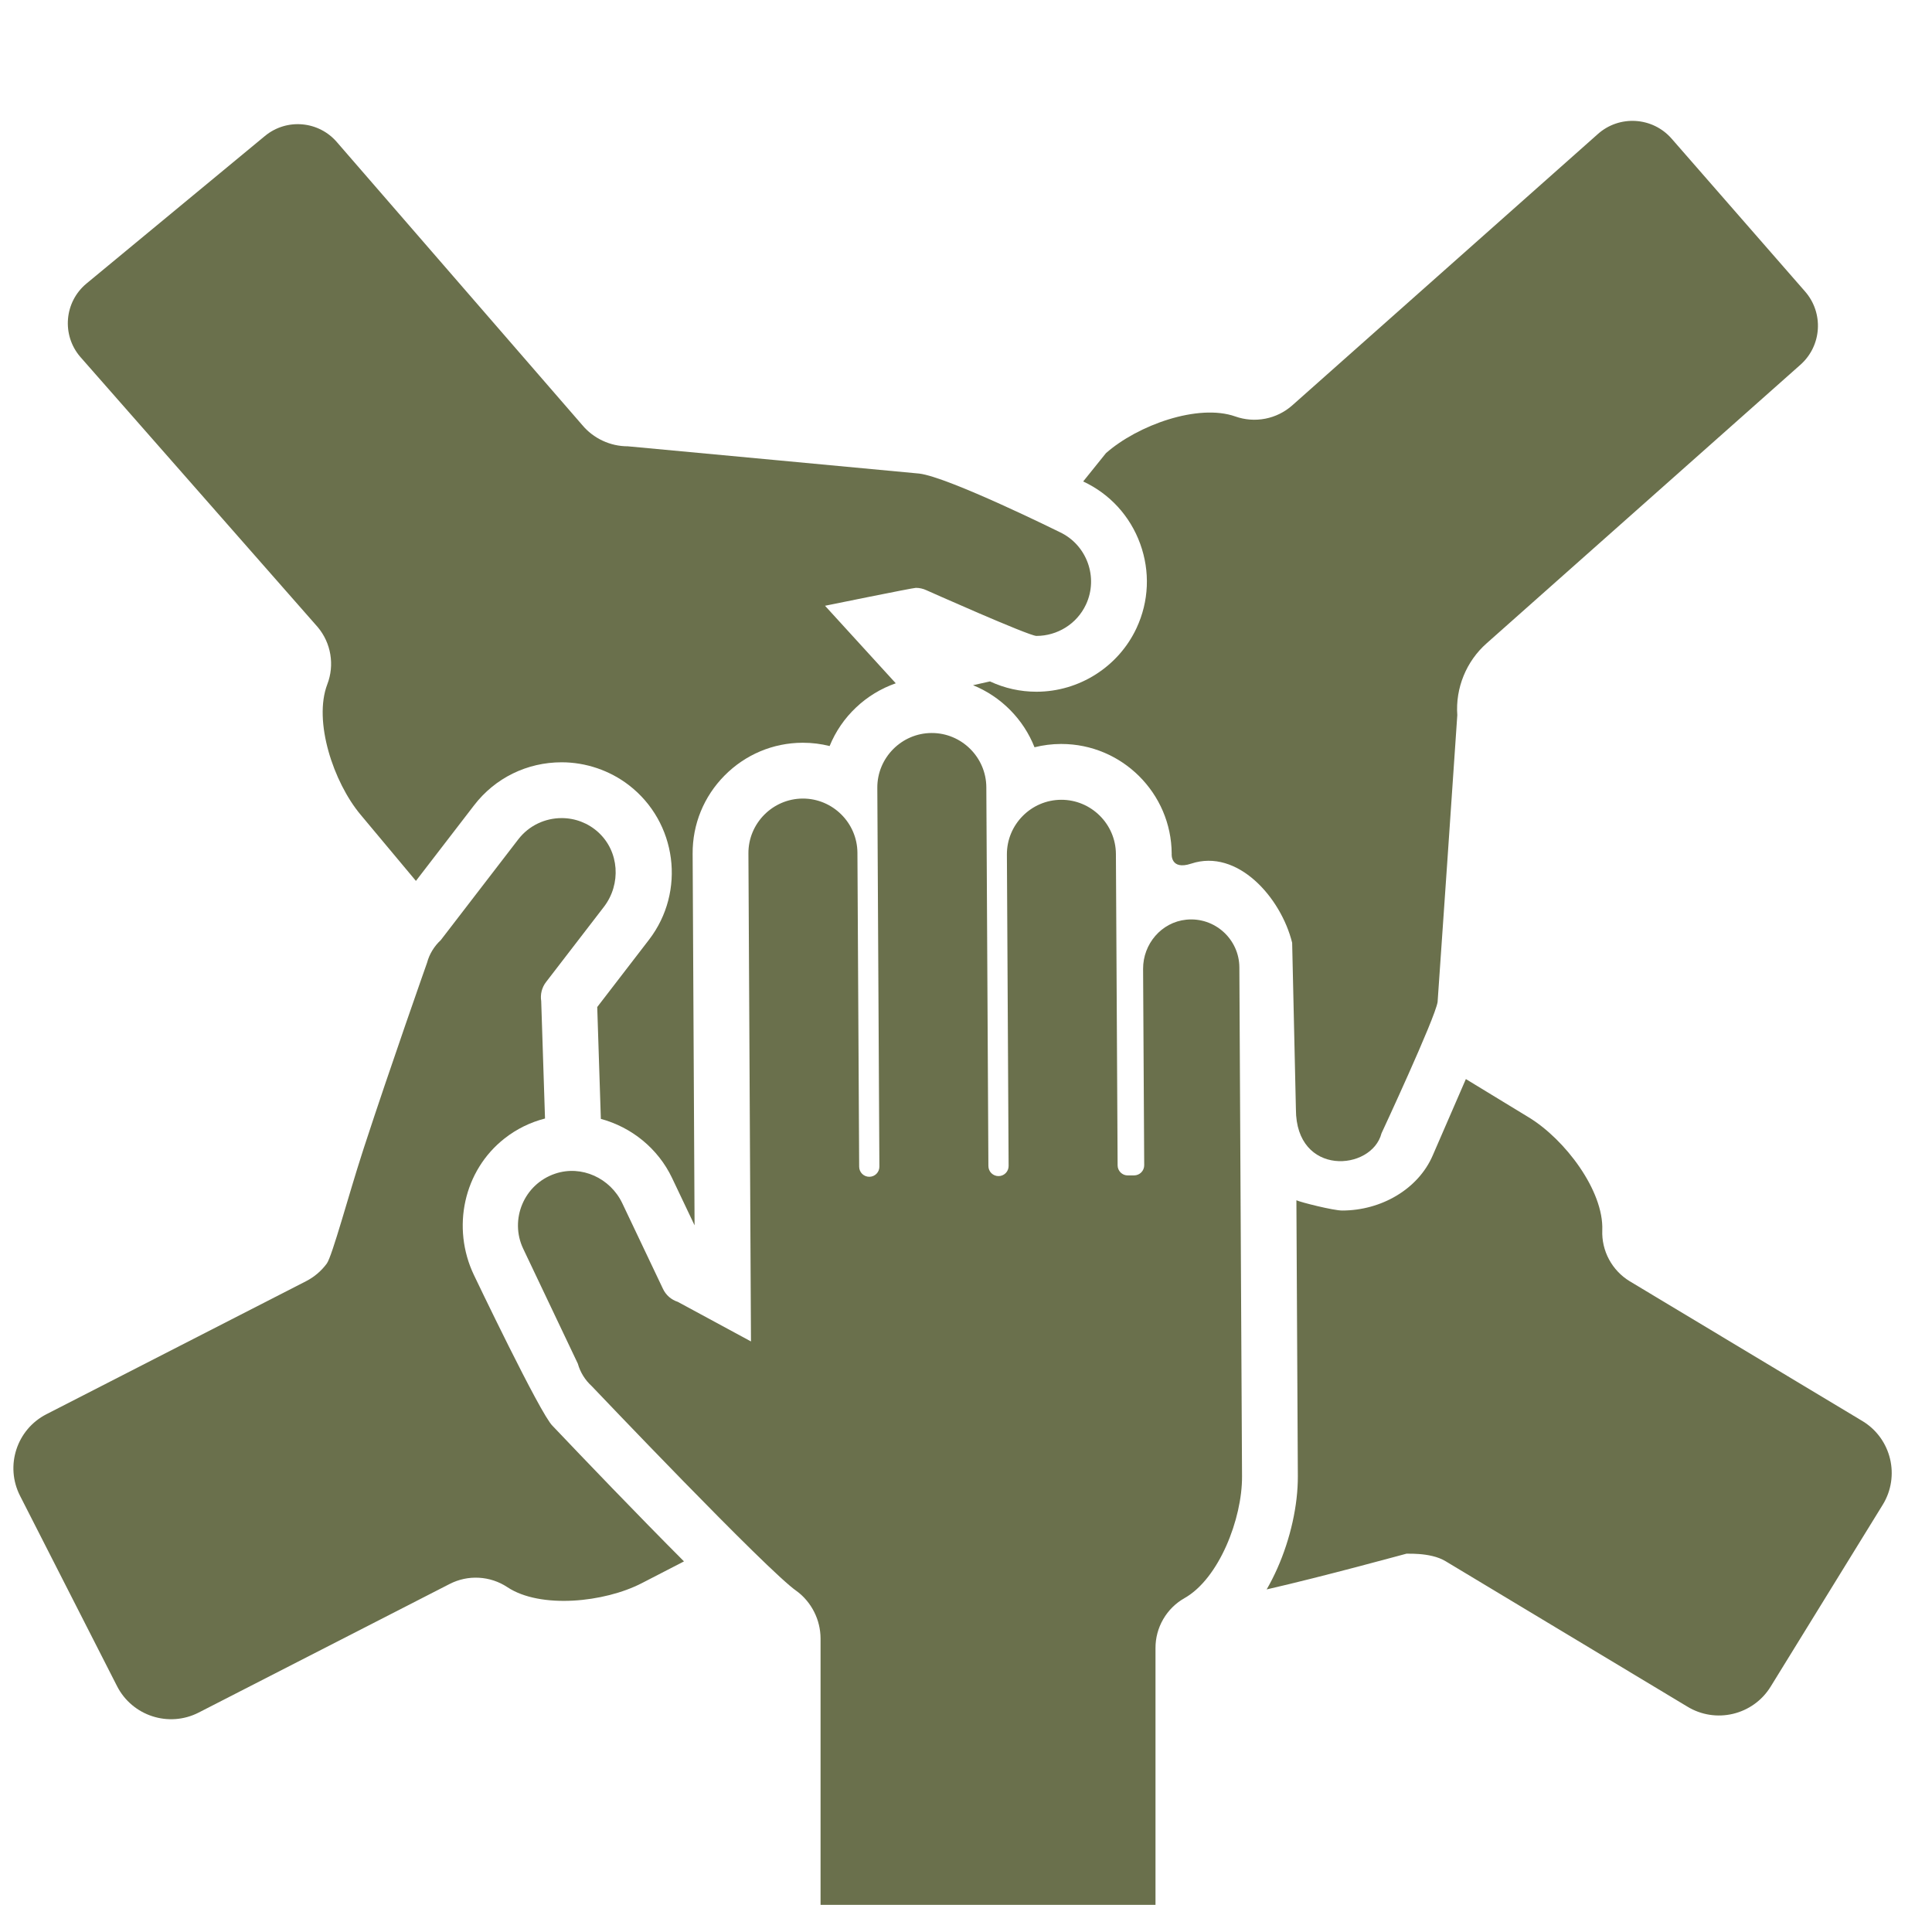
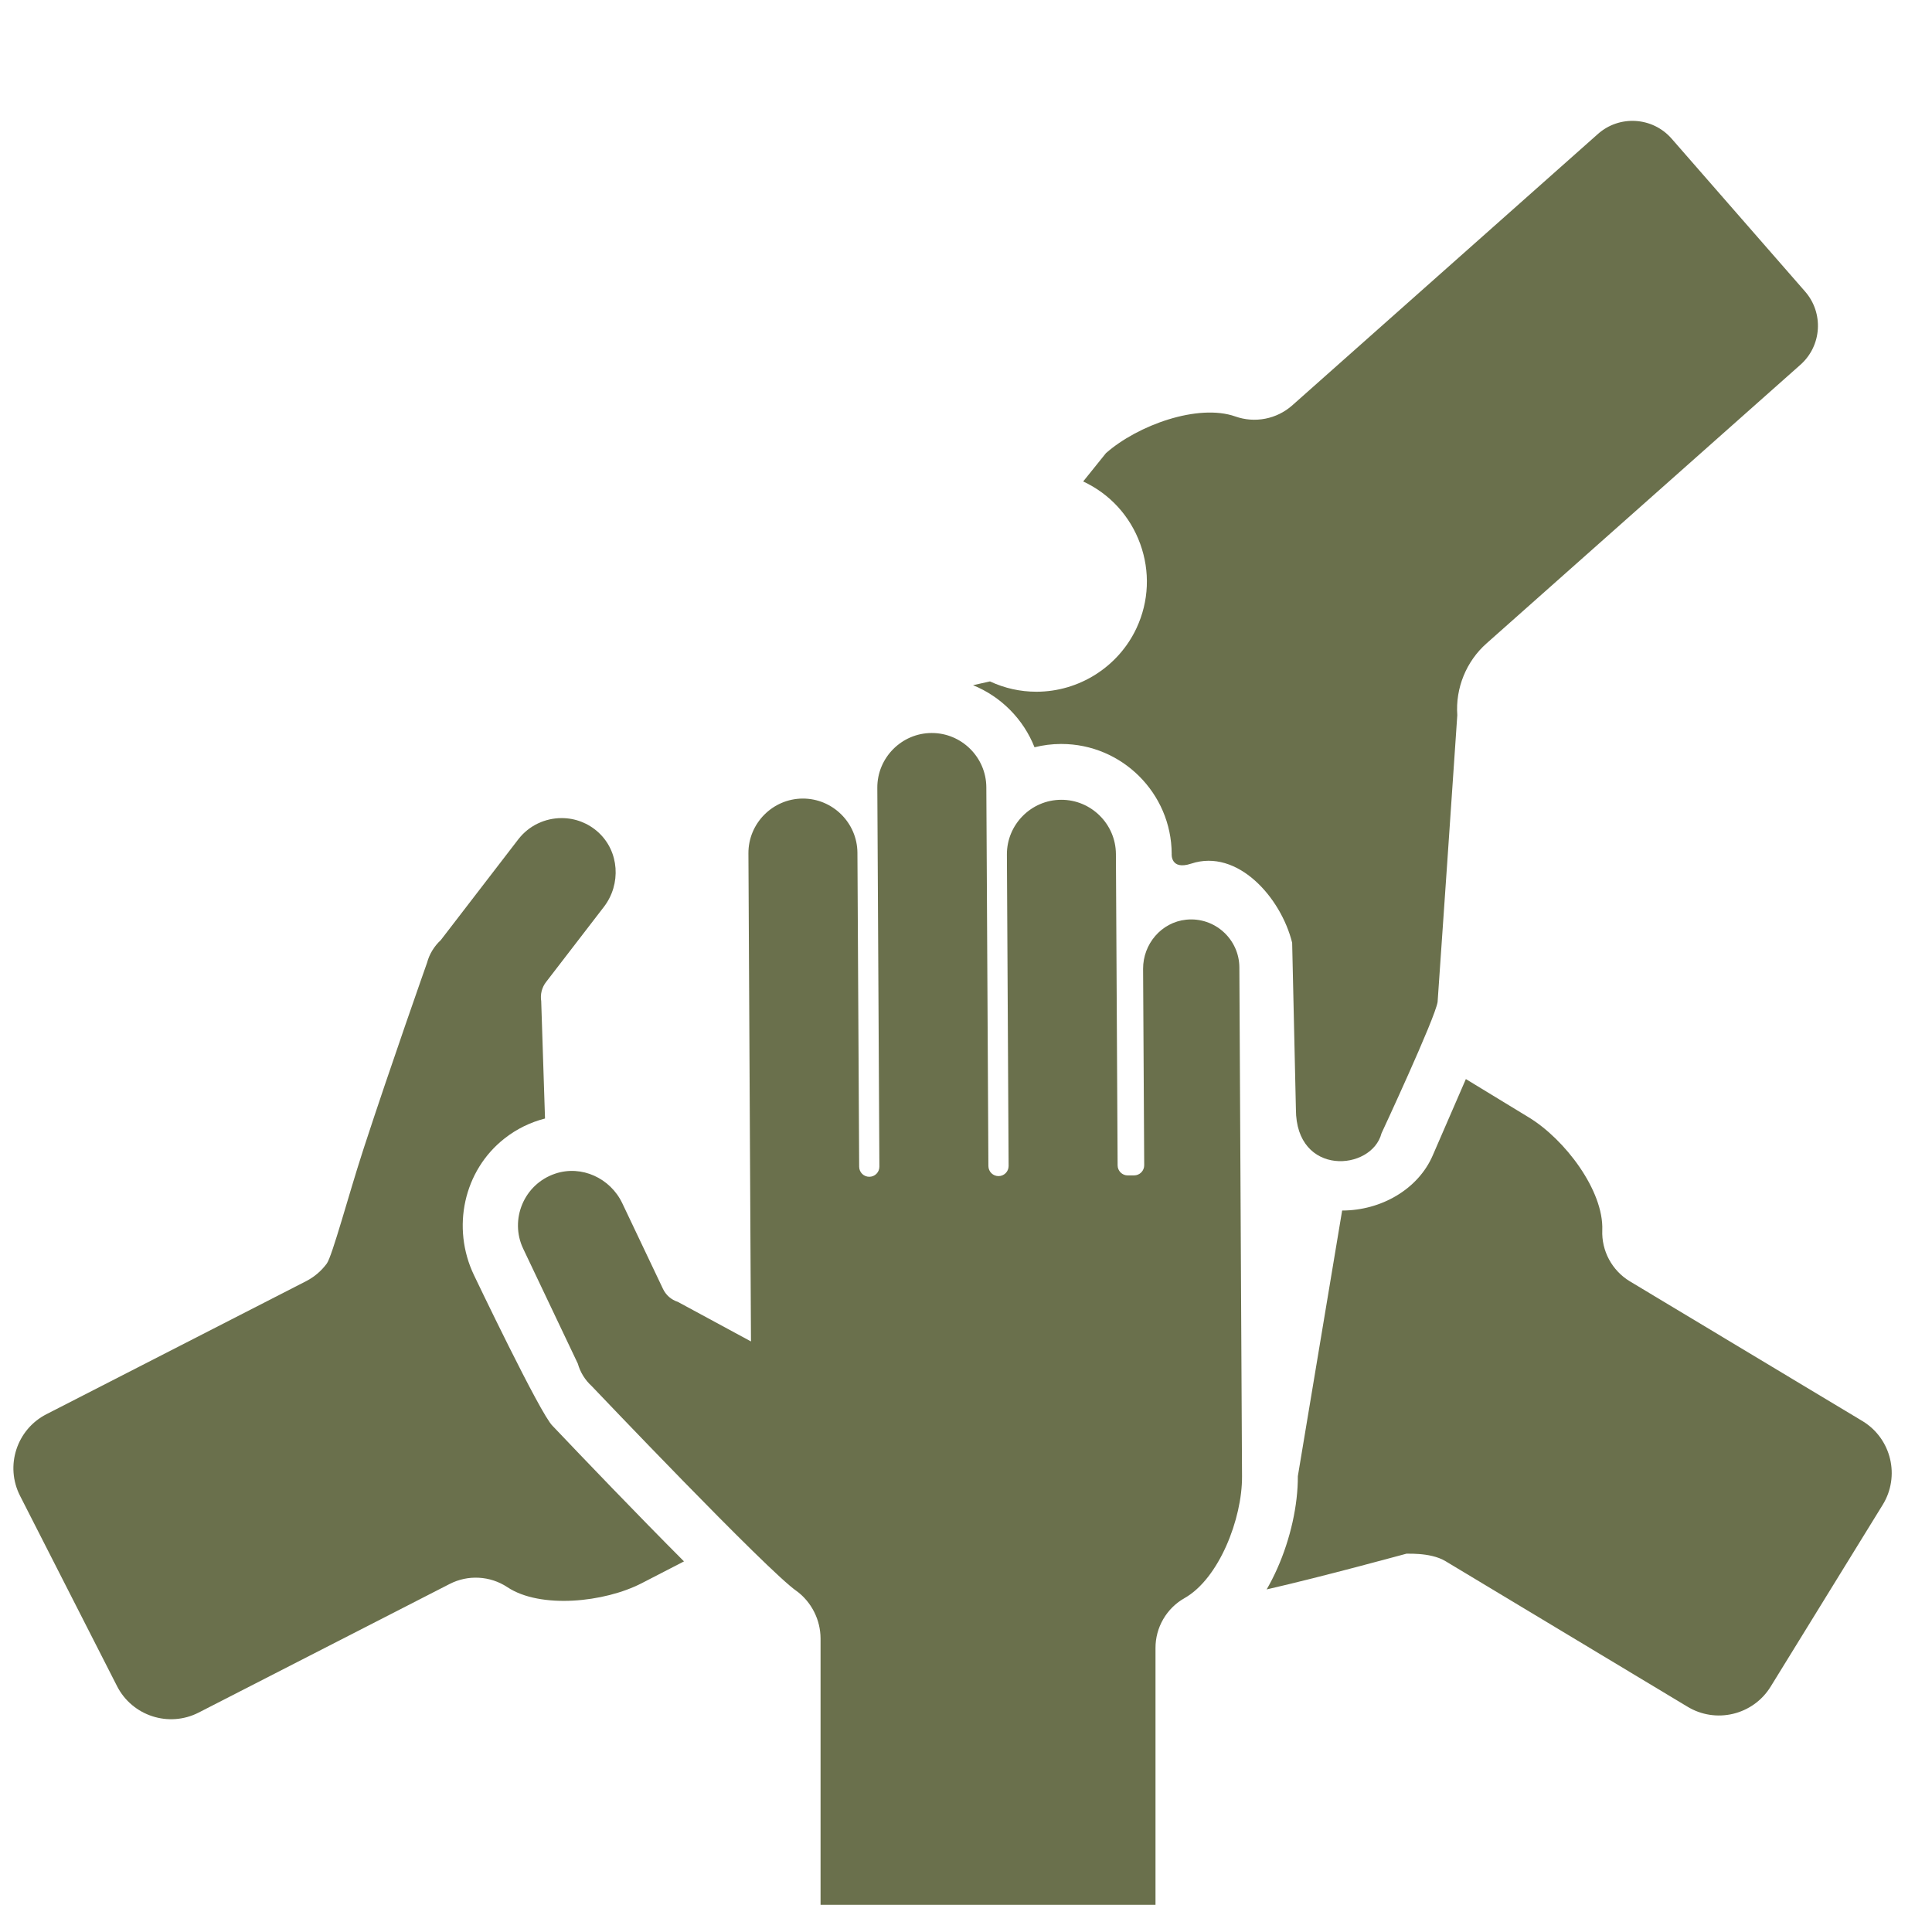
<svg xmlns="http://www.w3.org/2000/svg" width="71" height="70" viewBox="0 0 71 70" fill="none">
  <g clip-path="url(#clip0_2122_94)">
-     <path d="M59.888 47.082C59.569 46.887 59.308 46.611 59.131 46.282C58.954 45.953 58.868 45.582 58.883 45.209C58.938 43.754 57.512 41.873 56.187 41.065L53.87 39.654L52.65 42.465C52.114 43.702 50.757 44.485 49.323 44.485C49.002 44.485 47.804 44.184 47.642 44.108L47.695 54.248C47.7 55.312 47.425 56.548 46.94 57.639C46.823 57.903 46.693 58.16 46.549 58.409C48.666 57.925 51.641 57.105 51.705 57.091C51.581 57.118 52.54 57.017 53.124 57.372L62 62.71C63.049 63.356 64.423 63.03 65.07 61.982L69.188 55.3C69.834 54.252 69.508 52.877 68.459 52.231L59.888 47.082ZM43.593 33.797C42.681 33.89 42.003 34.69 42.008 35.607L42.049 42.821C42.049 42.869 42.04 42.918 42.021 42.963C42.003 43.008 41.976 43.049 41.941 43.084C41.907 43.119 41.866 43.146 41.821 43.165C41.776 43.184 41.728 43.194 41.679 43.194L41.446 43.195C41.397 43.196 41.348 43.186 41.303 43.168C41.258 43.149 41.217 43.122 41.182 43.088C41.148 43.053 41.12 43.013 41.101 42.968C41.082 42.923 41.072 42.874 41.072 42.826L41.009 31.383C41.003 30.282 40.097 29.385 38.995 29.391C37.894 29.396 36.997 30.302 37.003 31.404L37.066 42.847C37.067 42.945 37.028 43.04 36.959 43.11C36.889 43.18 36.795 43.22 36.697 43.22C36.598 43.221 36.503 43.182 36.433 43.113C36.363 43.044 36.324 42.949 36.323 42.851L36.247 28.929C36.241 27.828 35.335 26.931 34.233 26.937C33.132 26.942 32.235 27.848 32.241 28.95L32.317 42.872C32.318 42.97 32.279 43.065 32.21 43.135C32.141 43.205 32.046 43.245 31.948 43.245C31.849 43.246 31.754 43.207 31.684 43.138C31.614 43.069 31.575 42.974 31.574 42.876L31.51 31.339C31.504 30.237 30.598 29.341 29.497 29.346C28.395 29.352 27.498 30.258 27.504 31.36L27.598 49.296L24.908 47.841C24.79 47.803 24.68 47.741 24.587 47.66C24.494 47.578 24.418 47.478 24.365 47.366L22.869 44.218C22.43 43.295 21.372 42.804 20.404 43.13C19.249 43.518 18.72 44.823 19.228 45.89L21.235 50.112C21.324 50.43 21.502 50.717 21.747 50.939C21.747 50.939 28.217 57.746 29.279 58.472C29.493 58.692 29.604 58.806 29.65 58.853L29.282 58.474C29.283 58.475 29.283 58.474 29.284 58.474C29.553 58.676 29.771 58.938 29.922 59.239C30.074 59.54 30.153 59.872 30.155 60.208V70.387C30.155 71.166 30.786 71.798 31.566 71.798H41.053C41.833 71.798 42.464 71.166 42.464 70.387V60.567C42.462 60.193 42.56 59.826 42.748 59.503C42.935 59.179 43.206 58.912 43.531 58.728C44.799 58.012 45.652 55.81 45.644 54.259L45.546 35.548C45.541 34.517 44.643 33.69 43.593 33.797Z" fill="#6A704C" />
+     <path d="M59.888 47.082C59.569 46.887 59.308 46.611 59.131 46.282C58.954 45.953 58.868 45.582 58.883 45.209C58.938 43.754 57.512 41.873 56.187 41.065L53.87 39.654L52.65 42.465C52.114 43.702 50.757 44.485 49.323 44.485L47.695 54.248C47.7 55.312 47.425 56.548 46.94 57.639C46.823 57.903 46.693 58.16 46.549 58.409C48.666 57.925 51.641 57.105 51.705 57.091C51.581 57.118 52.54 57.017 53.124 57.372L62 62.71C63.049 63.356 64.423 63.03 65.07 61.982L69.188 55.3C69.834 54.252 69.508 52.877 68.459 52.231L59.888 47.082ZM43.593 33.797C42.681 33.89 42.003 34.69 42.008 35.607L42.049 42.821C42.049 42.869 42.04 42.918 42.021 42.963C42.003 43.008 41.976 43.049 41.941 43.084C41.907 43.119 41.866 43.146 41.821 43.165C41.776 43.184 41.728 43.194 41.679 43.194L41.446 43.195C41.397 43.196 41.348 43.186 41.303 43.168C41.258 43.149 41.217 43.122 41.182 43.088C41.148 43.053 41.12 43.013 41.101 42.968C41.082 42.923 41.072 42.874 41.072 42.826L41.009 31.383C41.003 30.282 40.097 29.385 38.995 29.391C37.894 29.396 36.997 30.302 37.003 31.404L37.066 42.847C37.067 42.945 37.028 43.04 36.959 43.11C36.889 43.18 36.795 43.22 36.697 43.22C36.598 43.221 36.503 43.182 36.433 43.113C36.363 43.044 36.324 42.949 36.323 42.851L36.247 28.929C36.241 27.828 35.335 26.931 34.233 26.937C33.132 26.942 32.235 27.848 32.241 28.95L32.317 42.872C32.318 42.97 32.279 43.065 32.21 43.135C32.141 43.205 32.046 43.245 31.948 43.245C31.849 43.246 31.754 43.207 31.684 43.138C31.614 43.069 31.575 42.974 31.574 42.876L31.51 31.339C31.504 30.237 30.598 29.341 29.497 29.346C28.395 29.352 27.498 30.258 27.504 31.36L27.598 49.296L24.908 47.841C24.79 47.803 24.68 47.741 24.587 47.66C24.494 47.578 24.418 47.478 24.365 47.366L22.869 44.218C22.43 43.295 21.372 42.804 20.404 43.13C19.249 43.518 18.72 44.823 19.228 45.89L21.235 50.112C21.324 50.43 21.502 50.717 21.747 50.939C21.747 50.939 28.217 57.746 29.279 58.472C29.493 58.692 29.604 58.806 29.65 58.853L29.282 58.474C29.283 58.475 29.283 58.474 29.284 58.474C29.553 58.676 29.771 58.938 29.922 59.239C30.074 59.54 30.153 59.872 30.155 60.208V70.387C30.155 71.166 30.786 71.798 31.566 71.798H41.053C41.833 71.798 42.464 71.166 42.464 70.387V60.567C42.462 60.193 42.56 59.826 42.748 59.503C42.935 59.179 43.206 58.912 43.531 58.728C44.799 58.012 45.652 55.81 45.644 54.259L45.546 35.548C45.541 34.517 44.643 33.69 43.593 33.797Z" fill="#6A704C" />
    <path d="M17.414 46.85C16.59 45.118 17.034 43.017 18.544 41.835C18.983 41.49 19.488 41.242 20.029 41.104L19.889 36.789C19.869 36.667 19.875 36.542 19.905 36.422C19.936 36.301 19.99 36.188 20.066 36.09L22.192 33.327C22.834 32.493 22.762 31.288 21.982 30.581C21.615 30.247 21.136 30.063 20.639 30.064C20.038 30.064 19.442 30.332 19.048 30.843L16.198 34.548C16.079 34.658 15.976 34.784 15.891 34.922C15.803 35.064 15.737 35.219 15.694 35.38C15.694 35.38 14.347 39.194 13.374 42.176L13.306 42.388C12.829 43.858 12.207 46.165 12.01 46.433C11.811 46.704 11.552 46.925 11.252 47.08L1.711 51.968C0.613 52.527 0.177 53.87 0.736 54.968L4.3 61.961C4.859 63.058 6.203 63.495 7.3 62.935L16.522 58.21C16.854 58.039 17.226 57.959 17.599 57.98C17.972 58 18.333 58.119 18.645 58.326C19.858 59.13 22.207 58.891 23.586 58.179L25.136 57.379C23.422 55.661 21.439 53.591 20.305 52.397C19.859 51.974 17.414 46.85 17.414 46.85Z" fill="#6A704C" />
-     <path d="M12.029 25.145C11.508 26.505 12.254 28.745 13.249 29.936L15.285 32.372L17.423 29.593C18.195 28.589 19.368 28.013 20.64 28.013C21.528 28.013 22.405 28.311 23.108 28.851C24.879 30.214 25.212 32.764 23.849 34.536L21.948 37.007L22.081 41.118C23.213 41.423 24.184 42.208 24.698 43.289L25.525 45.029L25.454 31.37C25.448 30.29 25.865 29.27 26.628 28.499C27.391 27.729 28.406 27.301 29.485 27.295H29.508C29.846 27.295 30.174 27.337 30.488 27.416C30.706 26.881 31.036 26.399 31.456 26.002C31.875 25.604 32.374 25.3 32.919 25.11L30.319 22.261C30.319 22.261 33.542 21.603 33.657 21.603C33.788 21.603 33.919 21.631 34.041 21.688C34.041 21.688 37.807 23.369 38.088 23.369C38.844 23.369 39.571 22.94 39.91 22.213C40.375 21.215 39.939 20.017 38.94 19.552C38.94 19.552 34.858 17.532 33.781 17.403C33.781 17.403 23.105 16.401 23.071 16.401C22.752 16.401 22.436 16.331 22.146 16.195C21.856 16.06 21.6 15.863 21.395 15.617L12.392 5.236C11.721 4.442 10.536 4.335 9.735 4.998L3.18 10.418C2.364 11.093 2.259 12.306 2.947 13.111L11.679 23.048C11.919 23.335 12.078 23.68 12.139 24.049C12.201 24.418 12.163 24.796 12.029 25.145Z" fill="#6A704C" />
    <path d="M47.624 40.765C47.624 43.248 50.409 43.041 50.769 41.649C50.769 41.649 52.74 37.418 52.831 36.822C52.835 36.796 53.557 26.308 53.555 26.28C53.483 25.286 53.886 24.299 54.633 23.641L66.175 13.395C66.952 12.696 67.024 11.502 66.337 10.714L61.433 5.097C60.731 4.292 59.505 4.218 58.712 4.933L47.486 14.9C47.206 15.147 46.865 15.315 46.498 15.386C46.131 15.457 45.752 15.43 45.4 15.305C44.027 14.821 41.807 15.626 40.643 16.653L39.806 17.693C40.785 18.149 41.529 18.962 41.9 19.98C42.271 20.999 42.224 22.1 41.768 23.079C41.105 24.501 39.661 25.42 38.088 25.42C37.494 25.42 36.92 25.292 36.381 25.041L35.758 25.18C36.27 25.388 36.733 25.698 37.121 26.09C37.51 26.482 37.815 26.948 38.018 27.461C38.334 27.382 38.658 27.341 38.983 27.34H39.006C41.23 27.34 43.048 29.149 43.059 31.372C43.059 31.372 43.002 31.993 43.777 31.737C45.475 31.175 47.075 32.979 47.486 34.646L47.624 40.765Z" fill="#6A704C" />
  </g>
  <defs>
    <clipPath id="clip0_2122_94">
      <rect width="70" height="70" fill="white" transform="translate(0.141)" />
    </clipPath>
  </defs>
</svg>